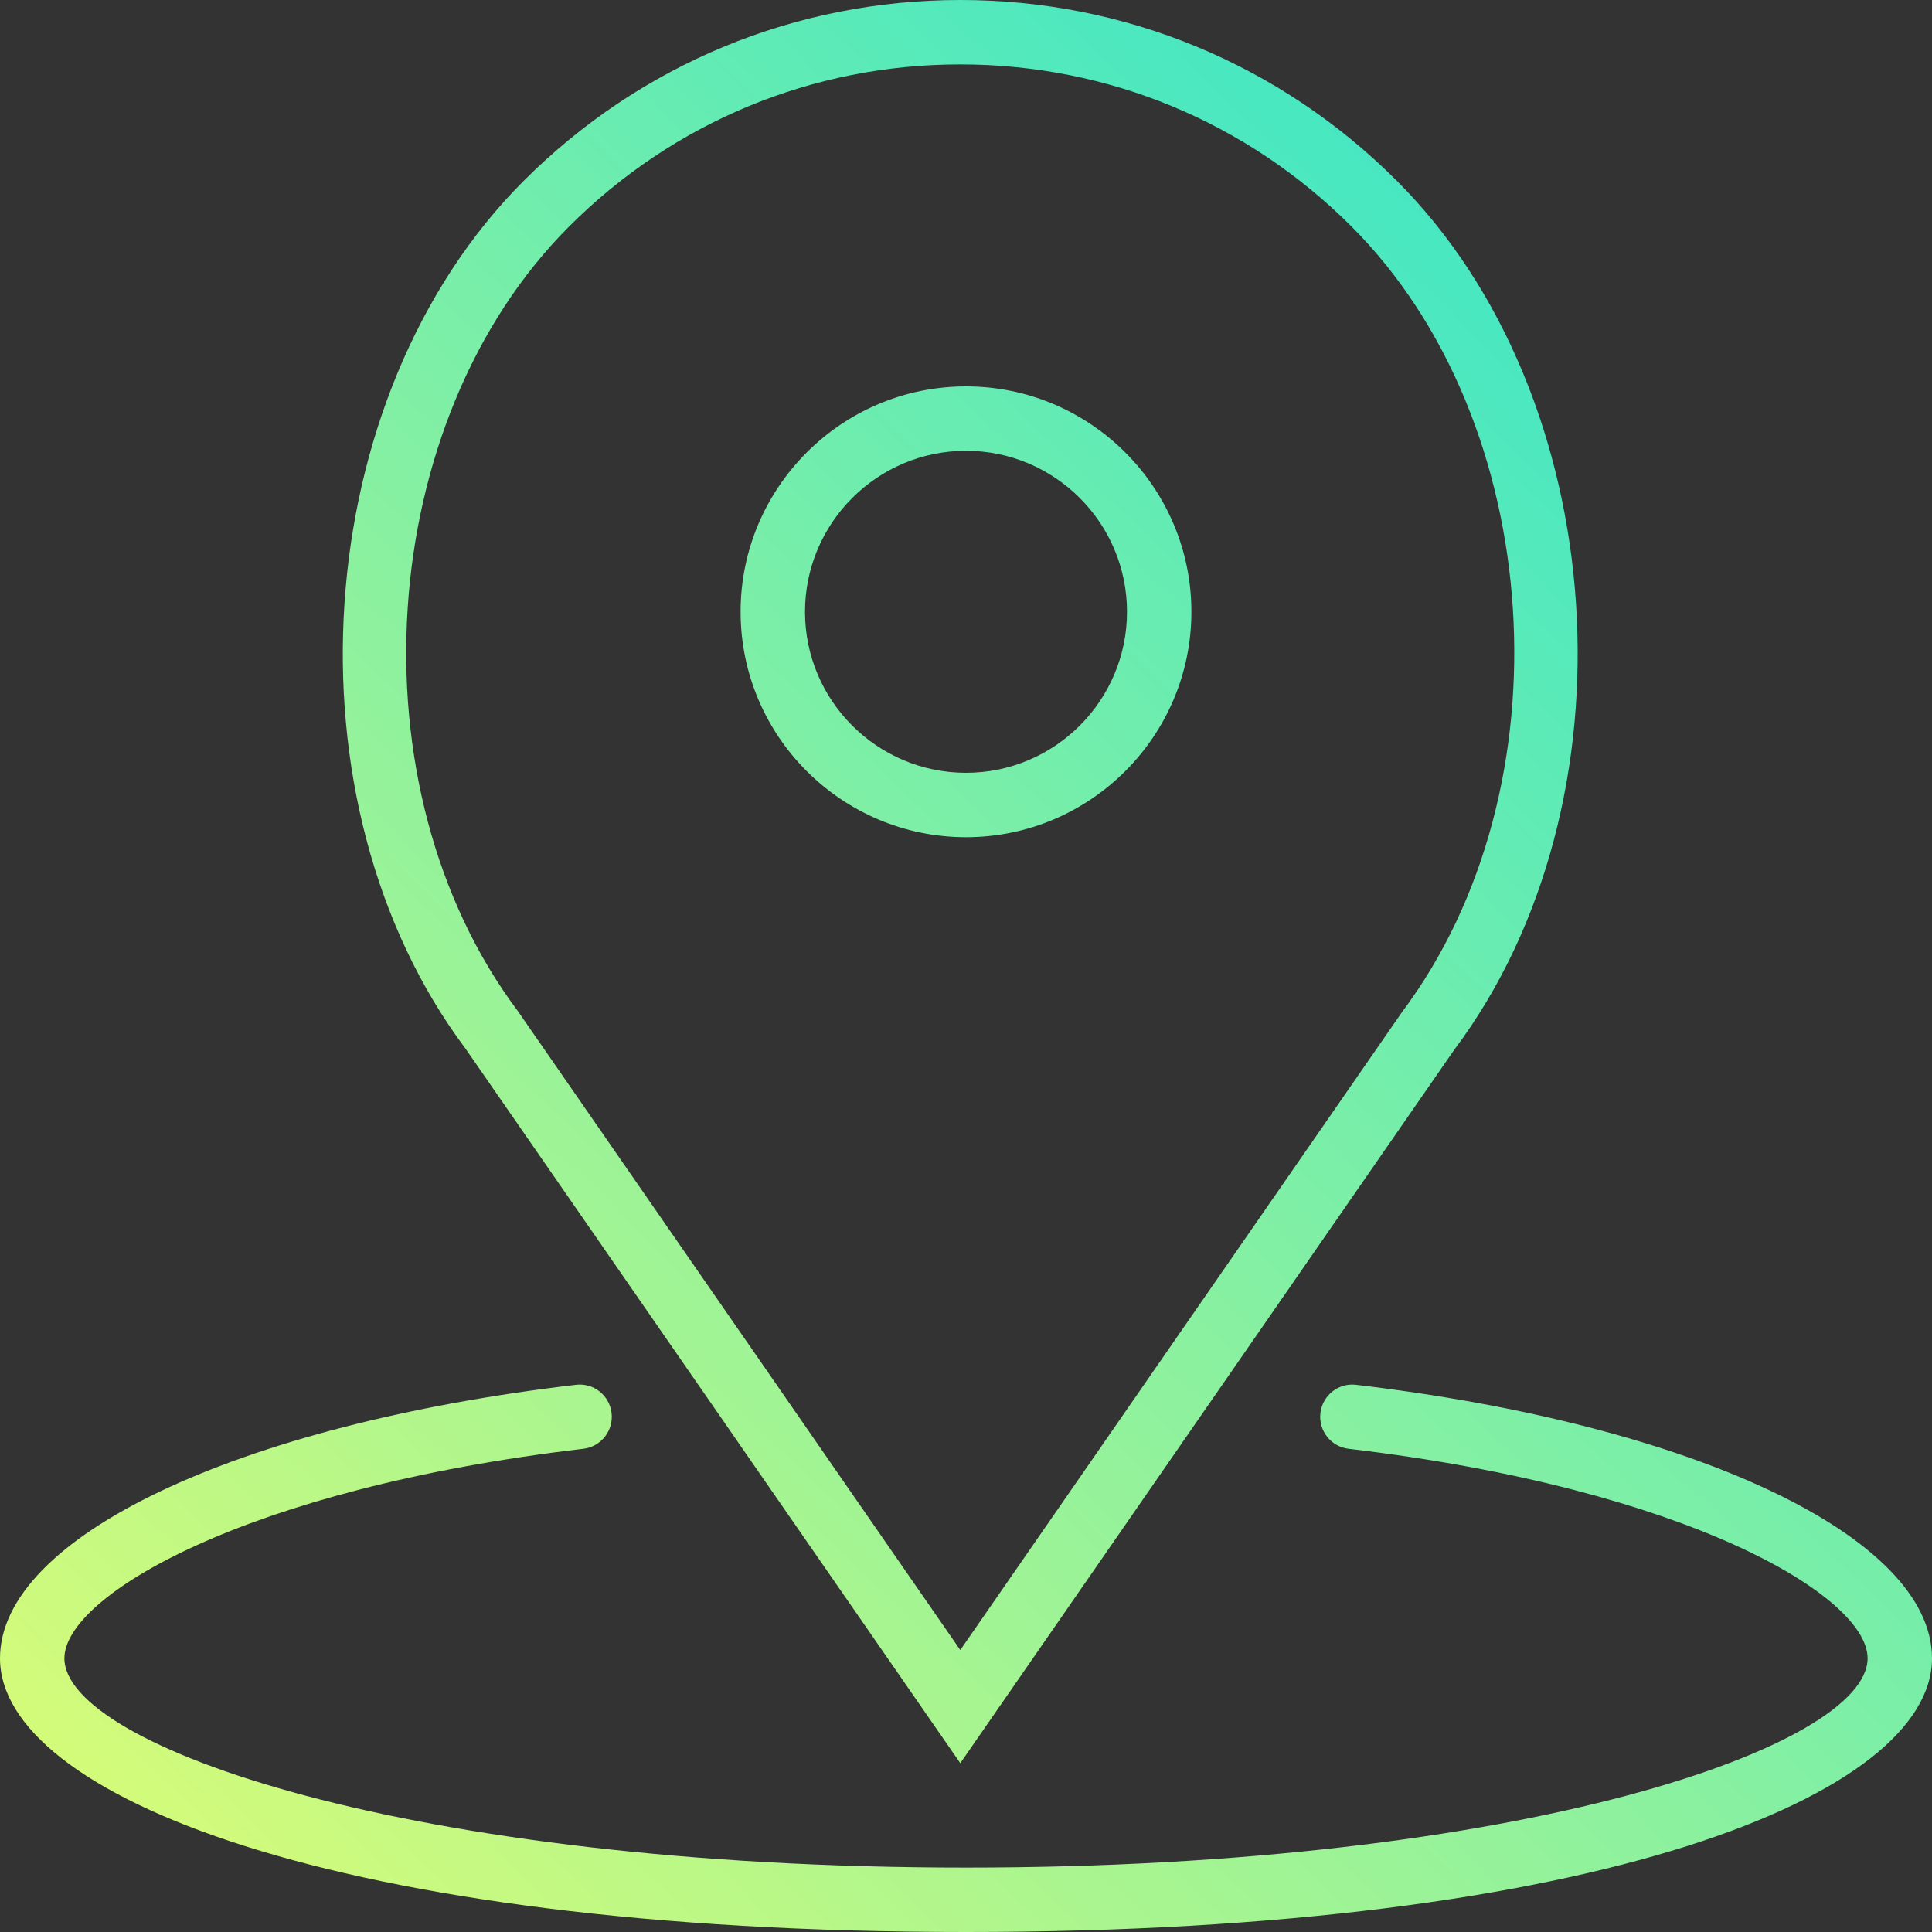
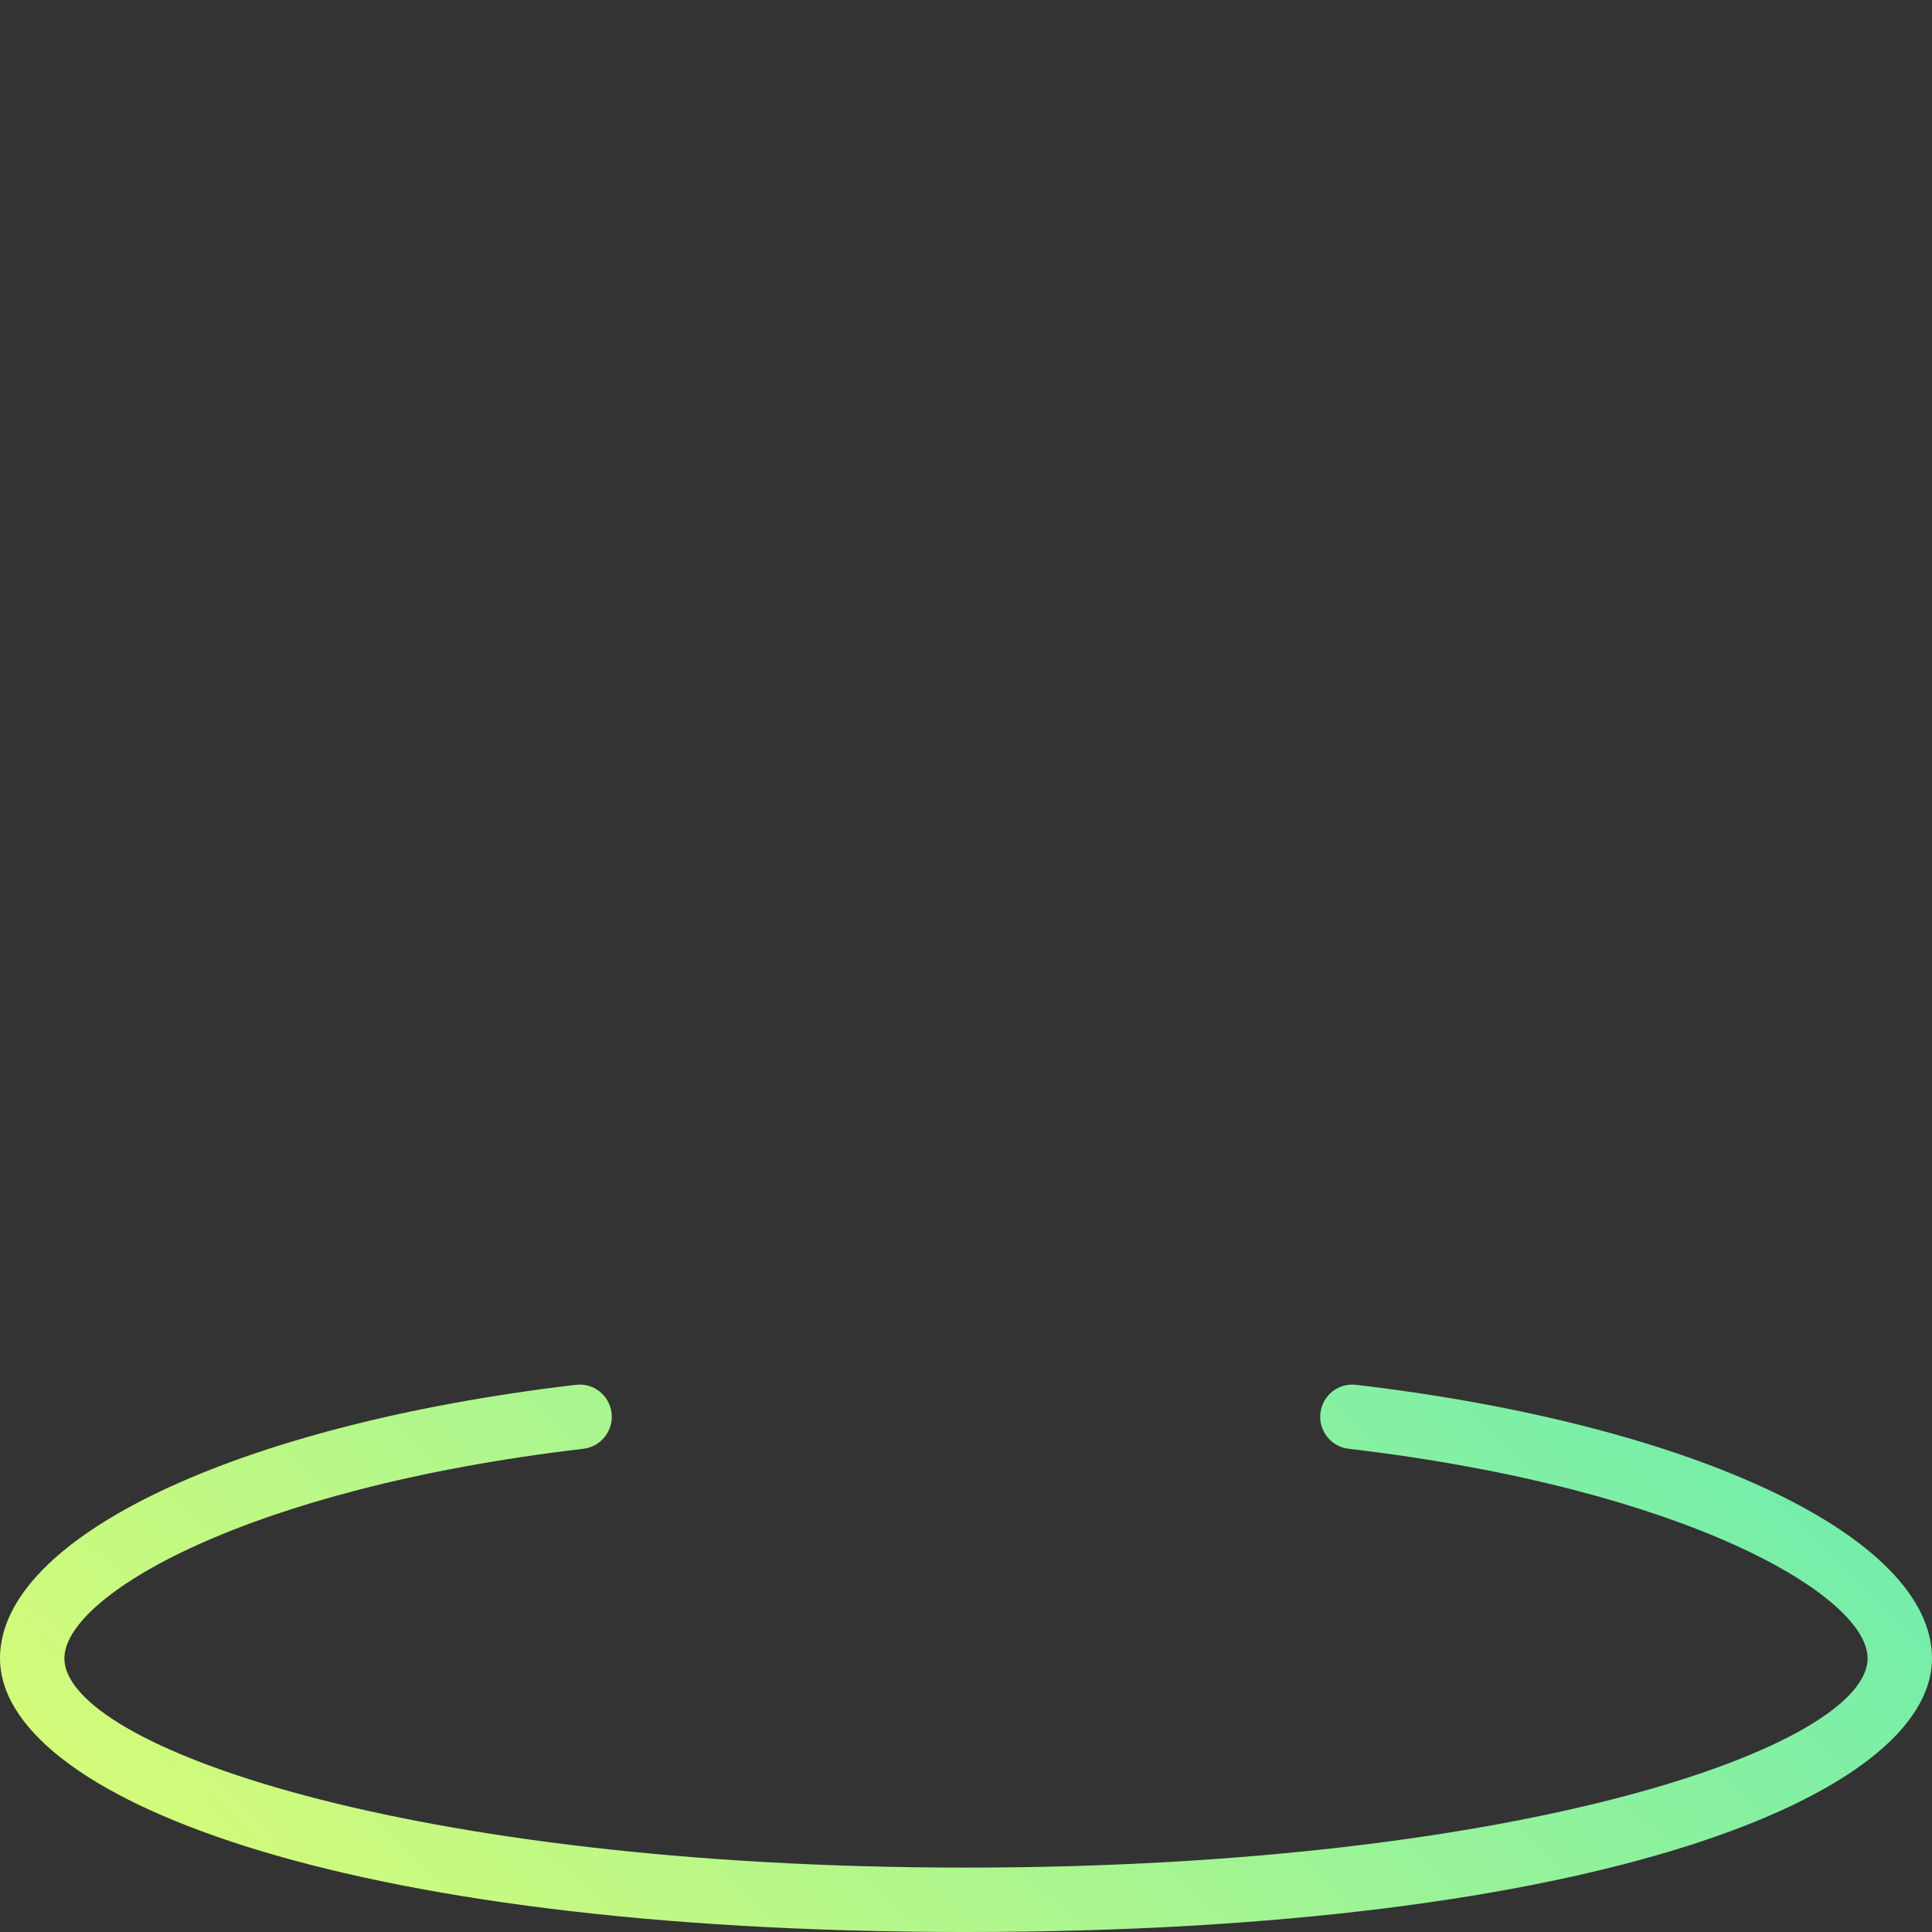
<svg xmlns="http://www.w3.org/2000/svg" version="1.1" id="Capa_1" x="0px" y="0px" width="600px" height="600px" viewBox="0 0 600 600" enable-background="new 0 0 600 600" xml:space="preserve">
  <rect x="0" y="0" width="600" height="600" fill="#333333" stroke="none" />
  <g>
    <linearGradient id="SVGID_1_" gradientUnits="userSpaceOnUse" x1="-10.891" y1="515.832" x2="530.109" y2="-51.168">
      <stop offset="0" style="stop-color:#D3FB7A" />
      <stop offset="1" style="stop-color:#28E3D2" />
    </linearGradient>
-     <path fill="url(#SVGID_1_)" d="M300,260c38.6,0,70-31.41,70-70s-31.4-70-70-70c-38.6,0-70,31.41-70,70S261.4,260,300,260z M300,140   c27.57,0,50,22.43,50,50s-22.43,50-50,50c-27.57,0-50-22.43-50-50S272.43,140,300,140z" />
    <linearGradient id="SVGID_2_" gradientUnits="userSpaceOnUse" x1="8.55" y1="534.382" x2="549.55" y2="-32.618">
      <stop offset="0" style="stop-color:#D3FB7A" />
      <stop offset="1" style="stop-color:#28E3D2" />
    </linearGradient>
-     <path fill="url(#SVGID_2_)" d="M298.23,547.57L451.64,326c57.54-76.71,49.221-202.8-17.81-269.82C397.61,19.95,349.45,0,298.23,0   s-99.38,19.95-135.6,56.17c-67.03,67.02-75.35,193.11-18.04,269.52L298.23,547.57z M176.77,70.31C209.22,37.87,252.35,20,298.23,20   c45.88,0,89.01,17.87,121.46,50.31c60.5,60.49,67.949,174.37,15.729,243.99L298.23,512.43L160.82,314   C108.82,244.68,116.28,130.8,176.77,70.31z" />
    <linearGradient id="SVGID_3_" gradientUnits="userSpaceOnUse" x1="151.074" y1="670.37" x2="692.074" y2="103.37">
      <stop offset="0" style="stop-color:#D3FB7A" />
      <stop offset="1" style="stop-color:#28E3D2" />
    </linearGradient>
    <path fill="url(#SVGID_3_)" d="M421.17,430.07c-5.5-0.67-10.46,3.27-11.1,8.76c-0.641,5.49,3.279,10.46,8.76,11.1   C523.99,462.31,580,495.67,580,515c0,27.14-106.52,65-280,65c-173.48,0-280-37.86-280-65c0-19.33,56.01-52.69,161.17-65.07   c5.48-0.64,9.4-5.62,8.76-11.1c-0.65-5.49-5.61-9.45-11.1-8.76C73.54,442.47,0,477.39,0,515c0,42.24,103.05,85,300,85   s300-42.76,300-85C600,477.39,526.46,442.47,421.17,430.07z" />
  </g>
</svg>